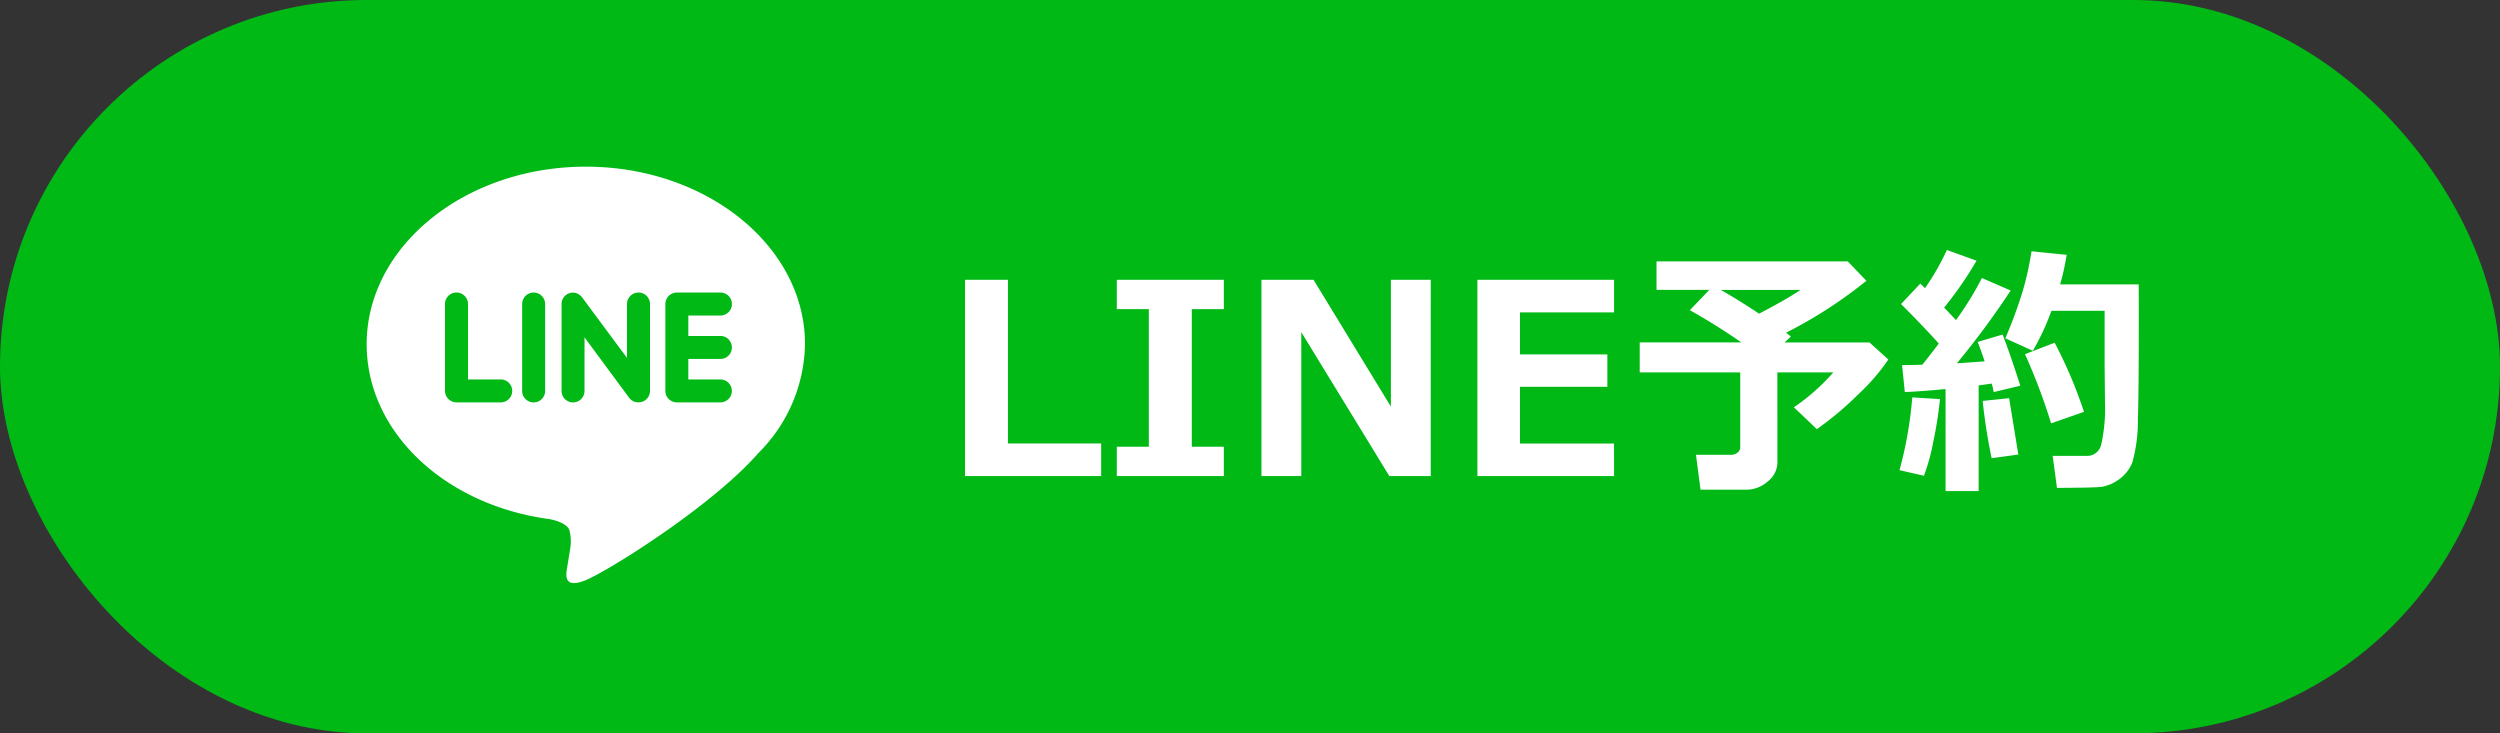
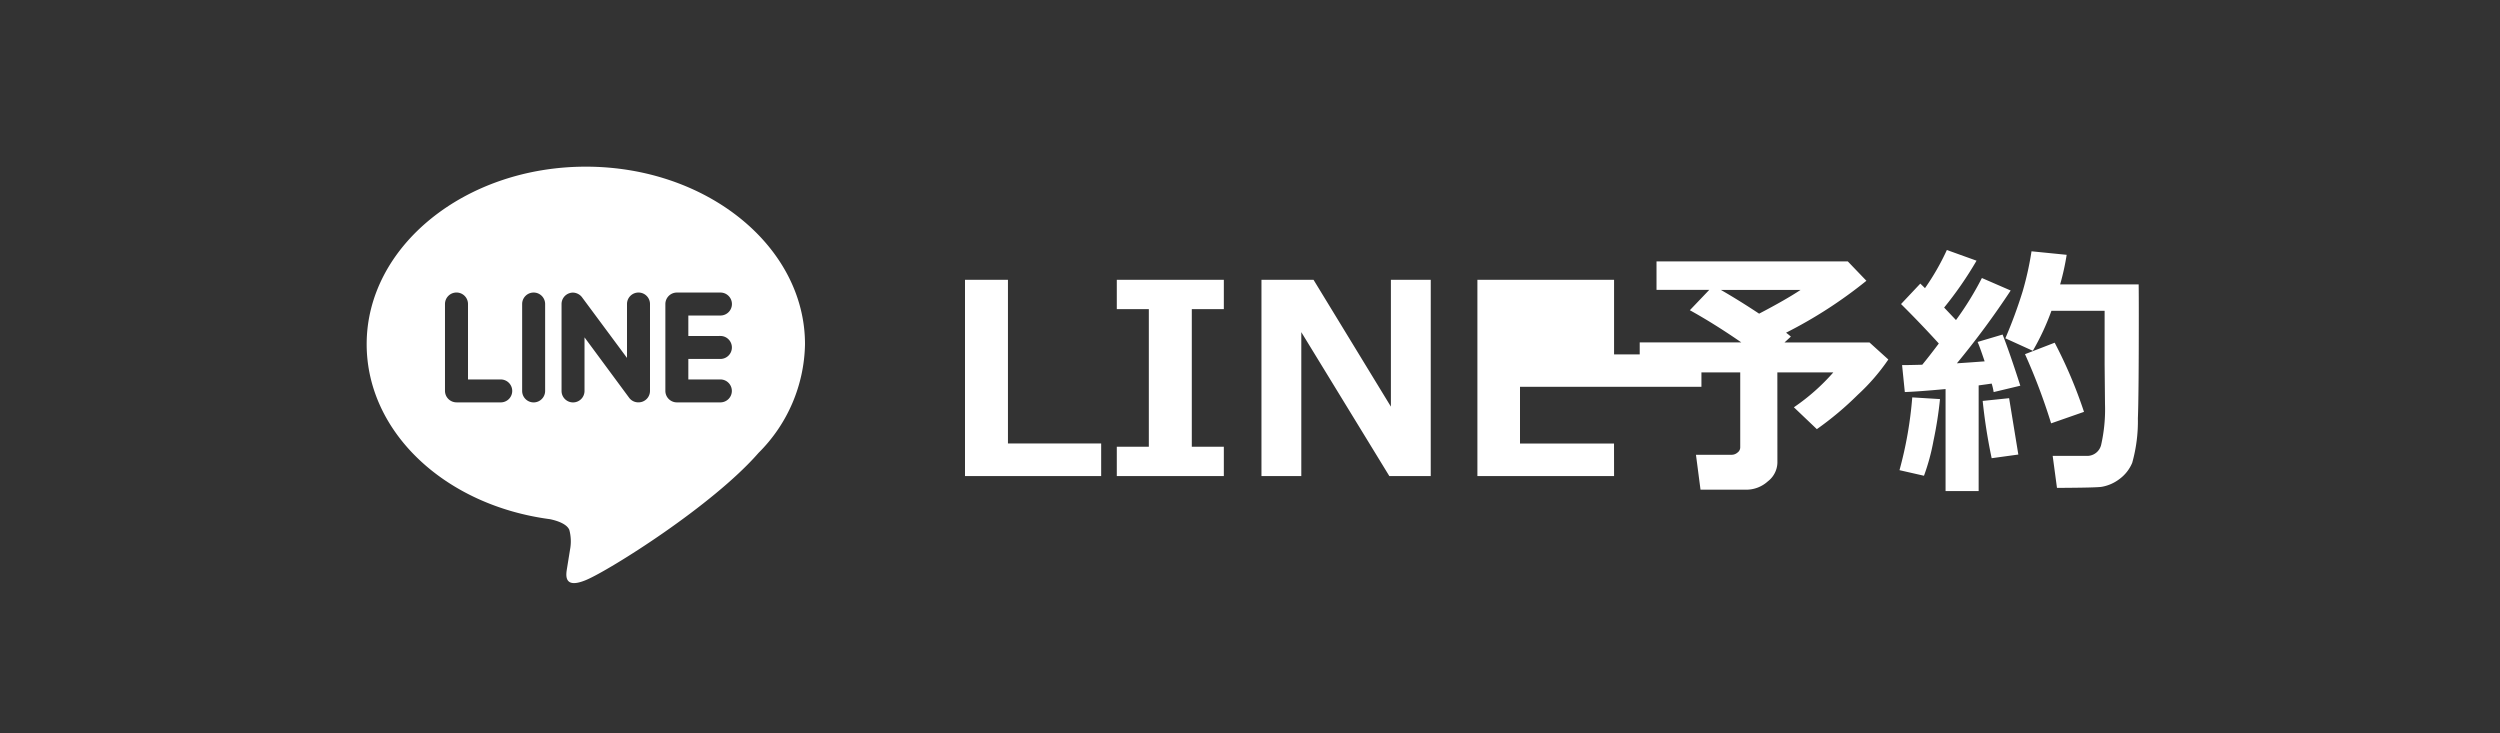
<svg xmlns="http://www.w3.org/2000/svg" width="150" height="44" viewBox="0 0 150 44">
  <rect x="0" y="0" width="150" height="44" fill="#333333" stroke="none" />
  <g id="グループ_279" data-name="グループ 279" transform="translate(-3743 361)">
-     <rect id="長方形_396" data-name="長方形 396" width="150" height="44" rx="22" transform="translate(3743 -361)" fill="#00b915" />
    <g id="グループ_278" data-name="グループ 278" transform="translate(3)">
-       <path id="パス_496" data-name="パス 496" d="M9.57,0H1.4V-11.773H3.977v9.82H9.57ZM16.93,0H10.508V-1.758H12.43v-8.258H10.508v-1.758H16.93v1.758H15.008v8.258H16.93ZM29.344,0H26.859L21.578-8.633V0H19.188V-11.773h3.125l4.641,7.609v-7.609h2.391Zm11,0h-8.2V-11.773h8.2V-9.82H34.7V-7.3h5.242v1.945H34.7v3.406h5.641Zm9.8-.781a1.456,1.456,0,0,1-.574,1.1,1.919,1.919,0,0,1-1.3.5H45.531l-.273-2.094h2.148a.539.539,0,0,0,.344-.133.386.386,0,0,0,.164-.3V-6.219H41.883v-1.8h6.094q-1.617-1.117-3.086-1.93l1.164-1.219H42.891v-1.711H54.367l1.117,1.164A27.091,27.091,0,0,1,50.664-8.6q.156.117.289.234l-.383.352h5.1L56.8-6.992a12.188,12.188,0,0,1-1.828,2.113,19.178,19.178,0,0,1-2.461,2.066L51.133-4.125A12.466,12.466,0,0,0,53.5-6.219H50.141ZM46.758-11.164q1.1.633,2.289,1.422,1.6-.836,2.484-1.422ZM62.219.9H60.234V-5.219q-1.578.148-2.445.18l-.164-1.617q.438,0,1.211-.023.4-.484.992-1.273-1.047-1.156-2.266-2.367l1.156-1.227q.148.141.281.273a14.469,14.469,0,0,0,1.313-2.289l1.781.641a21.908,21.908,0,0,1-1.945,2.813l.711.75a18.637,18.637,0,0,0,1.555-2.523l1.727.75a50.373,50.373,0,0,1-3.227,4.367q.75-.047,1.664-.117-.312-.93-.422-1.164l1.5-.445q.43,1.1,1.063,3.07l-1.6.383A3.278,3.278,0,0,0,63-5.547q-.258.039-.781.109Zm4.7-.187-.258-1.922H68.68a.862.862,0,0,0,.891-.672A9.689,9.689,0,0,0,69.8-4.32l-.023-2.367V-9.914H66.586a14.573,14.573,0,0,1-1.117,2.4l-1.648-.75a28.258,28.258,0,0,0,1.039-2.82,18.567,18.567,0,0,0,.531-2.4l2.109.211a14.755,14.755,0,0,1-.391,1.773H71.82q.008.57.008,1.8,0,4.891-.055,6.242a9.251,9.251,0,0,1-.34,2.664,2.31,2.31,0,0,1-.773.98,2.439,2.439,0,0,1-1.035.457Q69.359.7,66.922.711Zm1.617-4.562-1.969.688A35.867,35.867,0,0,0,65-7.312L66.781-8A27.822,27.822,0,0,1,68.539-3.852ZM59.9-4.617a23.437,23.437,0,0,1-.391,2.5,12.666,12.666,0,0,1-.57,2.1L57.469-.352a23.33,23.33,0,0,0,.766-4.367Zm4.7,3.328L63-1.07a32.6,32.6,0,0,1-.539-3.437l1.586-.164Z" transform="translate(3796.5 -332.438)" fill="#fff" />
+       <path id="パス_496" data-name="パス 496" d="M9.57,0H1.4V-11.773H3.977v9.82H9.57ZM16.93,0H10.508V-1.758H12.43v-8.258H10.508v-1.758H16.93v1.758H15.008v8.258H16.93ZM29.344,0H26.859L21.578-8.633V0H19.188V-11.773h3.125l4.641,7.609v-7.609h2.391Zm11,0h-8.2V-11.773h8.2V-9.82V-7.3h5.242v1.945H34.7v3.406h5.641Zm9.8-.781a1.456,1.456,0,0,1-.574,1.1,1.919,1.919,0,0,1-1.3.5H45.531l-.273-2.094h2.148a.539.539,0,0,0,.344-.133.386.386,0,0,0,.164-.3V-6.219H41.883v-1.8h6.094q-1.617-1.117-3.086-1.93l1.164-1.219H42.891v-1.711H54.367l1.117,1.164A27.091,27.091,0,0,1,50.664-8.6q.156.117.289.234l-.383.352h5.1L56.8-6.992a12.188,12.188,0,0,1-1.828,2.113,19.178,19.178,0,0,1-2.461,2.066L51.133-4.125A12.466,12.466,0,0,0,53.5-6.219H50.141ZM46.758-11.164q1.1.633,2.289,1.422,1.6-.836,2.484-1.422ZM62.219.9H60.234V-5.219q-1.578.148-2.445.18l-.164-1.617q.438,0,1.211-.023.4-.484.992-1.273-1.047-1.156-2.266-2.367l1.156-1.227q.148.141.281.273a14.469,14.469,0,0,0,1.313-2.289l1.781.641a21.908,21.908,0,0,1-1.945,2.813l.711.75a18.637,18.637,0,0,0,1.555-2.523l1.727.75a50.373,50.373,0,0,1-3.227,4.367q.75-.047,1.664-.117-.312-.93-.422-1.164l1.5-.445q.43,1.1,1.063,3.07l-1.6.383A3.278,3.278,0,0,0,63-5.547q-.258.039-.781.109Zm4.7-.187-.258-1.922H68.68a.862.862,0,0,0,.891-.672A9.689,9.689,0,0,0,69.8-4.32l-.023-2.367V-9.914H66.586a14.573,14.573,0,0,1-1.117,2.4l-1.648-.75a28.258,28.258,0,0,0,1.039-2.82,18.567,18.567,0,0,0,.531-2.4l2.109.211a14.755,14.755,0,0,1-.391,1.773H71.82q.008.57.008,1.8,0,4.891-.055,6.242a9.251,9.251,0,0,1-.34,2.664,2.31,2.31,0,0,1-.773.98,2.439,2.439,0,0,1-1.035.457Q69.359.7,66.922.711Zm1.617-4.562-1.969.688A35.867,35.867,0,0,0,65-7.312L66.781-8A27.822,27.822,0,0,1,68.539-3.852ZM59.9-4.617a23.437,23.437,0,0,1-.391,2.5,12.666,12.666,0,0,1-.57,2.1L57.469-.352a23.33,23.33,0,0,0,.766-4.367Zm4.7,3.328L63-1.07a32.6,32.6,0,0,1-.539-3.437l1.586-.164Z" transform="translate(3796.5 -332.438)" fill="#fff" />
      <path id="Icon_simple-line" data-name="Icon simple-line" d="M21.224,11.016a.689.689,0,1,1,0,1.379H19.3v1.23h1.923a.688.688,0,1,1,0,1.376H18.609a.691.691,0,0,1-.687-.688V9.1a.692.692,0,0,1,.69-.689h2.615a.689.689,0,1,1,0,1.378H19.3v1.23ZM17,14.313a.688.688,0,0,1-.473.652.71.71,0,0,1-.218.034.678.678,0,0,1-.559-.273L13.071,11.1v3.214a.689.689,0,0,1-1.378,0V9.1a.685.685,0,0,1,.471-.65.639.639,0,0,1,.213-.036.709.709,0,0,1,.543.278l2.7,3.641V9.1A.69.69,0,0,1,17,9.1v5.216Zm-6.292,0a.689.689,0,0,1-1.379,0V9.1a.689.689,0,0,1,1.379,0ZM8,15H5.389a.694.694,0,0,1-.69-.688V9.1a.69.69,0,0,1,1.381,0v4.527H8A.688.688,0,1,1,8,15m18.3-3.492C26.3,5.637,20.4.858,13.152.858S0,5.637,0,11.509c0,5.26,4.68,9.667,11,10.5.429.09,1.012.282,1.16.645a2.664,2.664,0,0,1,.042,1.181l-.18,1.115c-.049.329-.263,1.3,1.15.705s7.58-4.458,10.342-7.626A9.416,9.416,0,0,0,26.3,11.509" transform="translate(3762 -351.858)" fill="#fff" />
    </g>
  </g>
</svg>